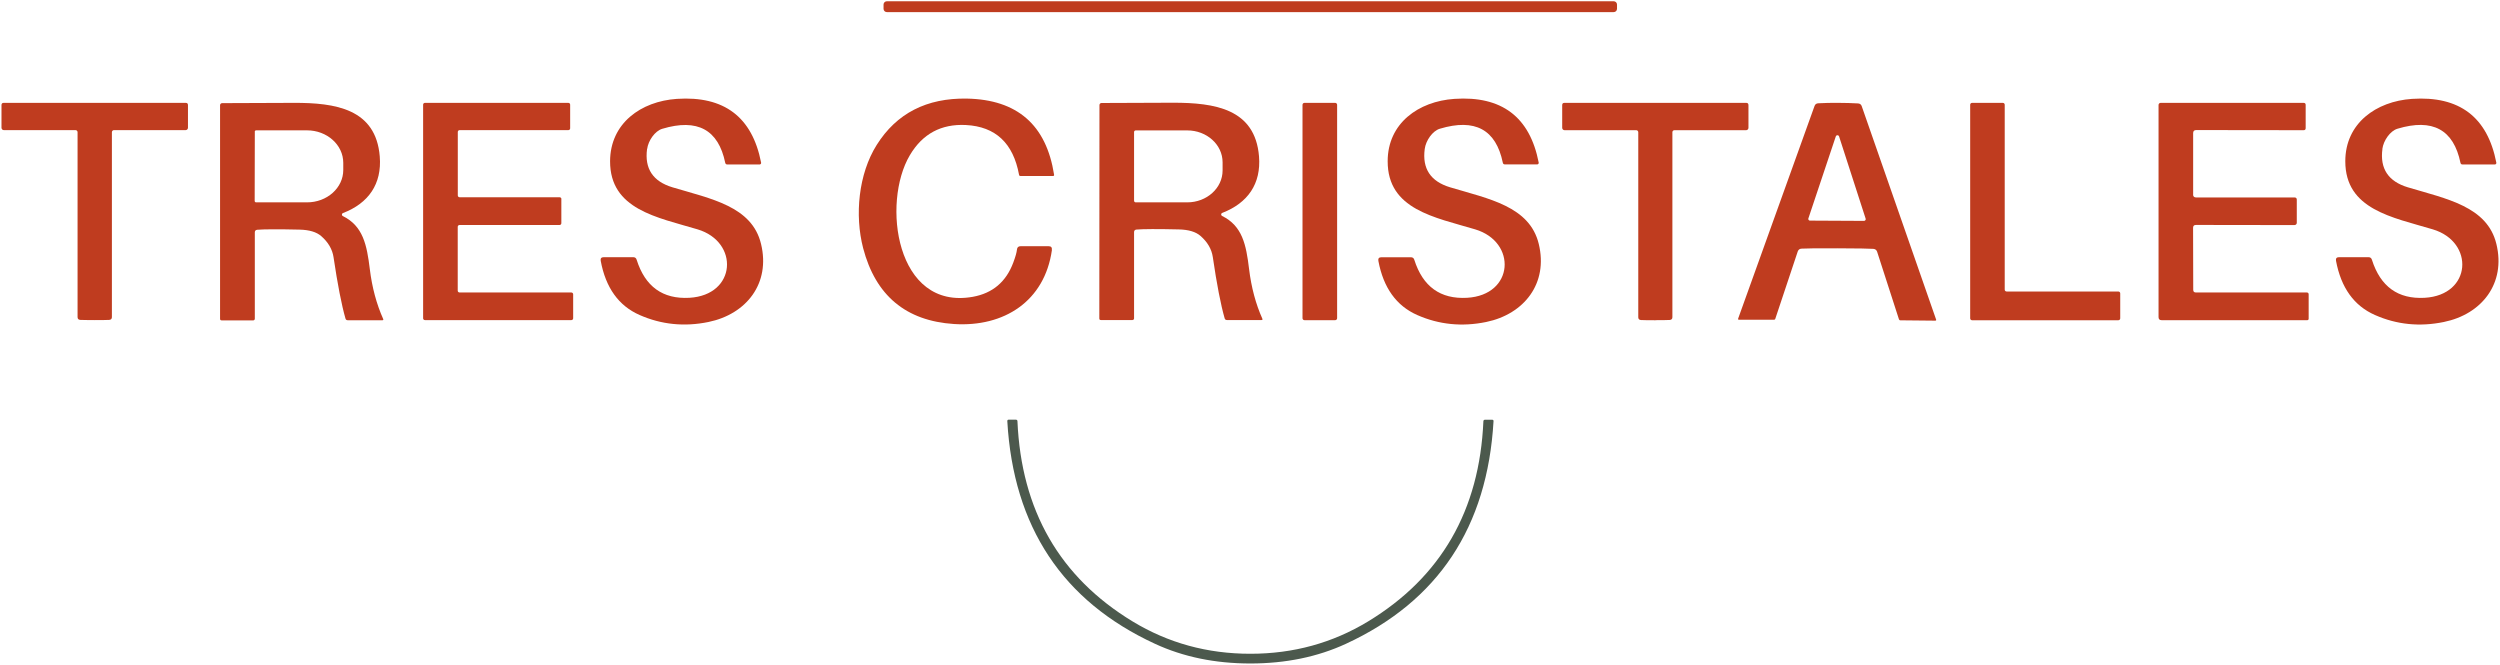
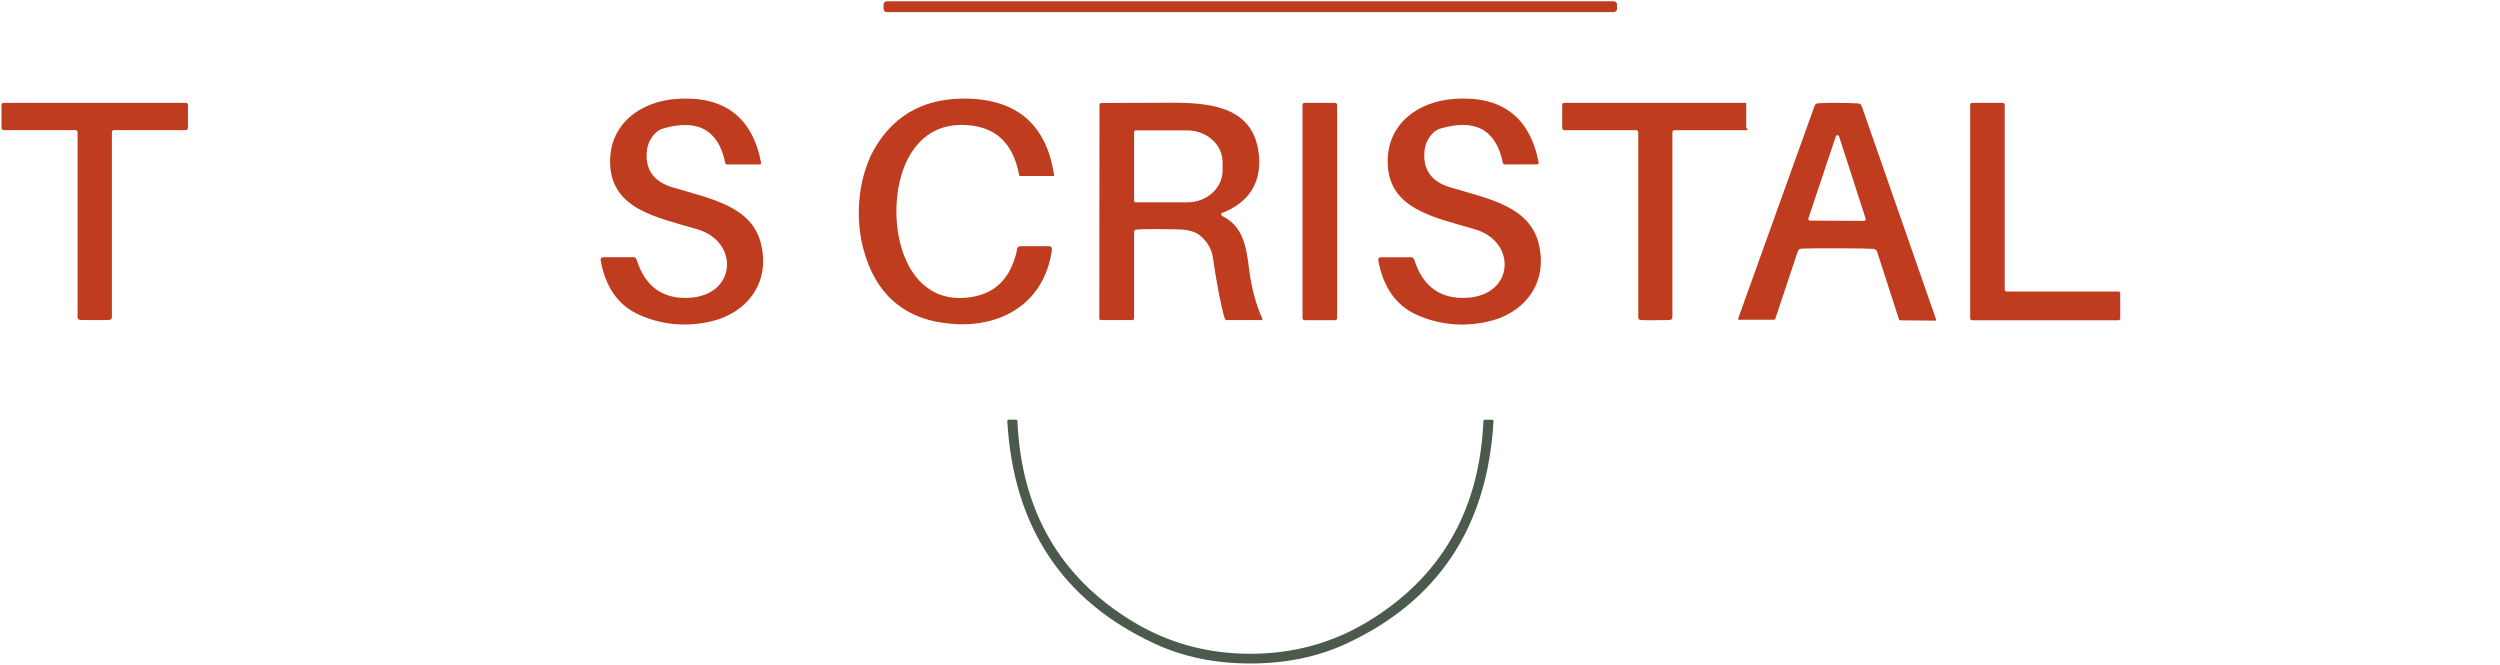
<svg xmlns="http://www.w3.org/2000/svg" width="1478" height="393" viewBox="0 0 1478 393" fill="none">
  <path d="M842.3 88.052C840.73 99.709 845.773 107.274 857.347 110.746C880.083 117.567 904.347 121.948 909.721 144.229C915.384 167.502 901.123 185.732 878.636 190.361C864.374 193.296 850.774 191.932 837.919 186.269C825.517 180.812 817.87 170.106 814.894 154.233C814.646 152.786 815.266 152.083 816.713 152.083H834.074C835.149 152.083 835.852 152.579 836.141 153.613C841.184 169.445 851.56 176.927 867.309 176.059C895.253 174.488 896.907 142.989 872.104 135.59C848.17 128.438 820.35 123.891 820.392 95.327C820.392 72.881 838.621 59.901 859.827 58.455C887.813 56.553 904.43 69.12 909.68 96.113C909.763 96.609 909.473 97.063 908.936 97.187C908.895 97.187 908.812 97.187 908.77 97.187H889.631C889.011 97.187 888.639 96.857 888.474 96.237C884.423 76.56 872.022 69.864 851.229 76.106C846.93 77.387 842.962 83.05 842.3 88.052Z" fill="#BF3C1F" />
  <path d="M954.035 0.748H524.294C523.221 0.748 522.351 1.618 522.351 2.691V5.212C522.351 6.285 523.221 7.155 524.294 7.155H954.035C955.108 7.155 955.978 6.285 955.978 5.212V2.691C955.978 1.618 955.108 0.748 954.035 0.748Z" fill="#BF3C1F" />
  <path d="M382.549 88.052C380.978 99.709 386.021 107.274 397.595 110.746C420.331 117.567 444.596 121.948 449.928 144.229C455.591 167.502 441.33 185.732 418.843 190.361C404.581 193.296 390.982 191.891 378.126 186.228C365.725 180.771 358.077 170.065 355.142 154.191C354.894 152.745 355.514 152.042 356.961 152.042H374.323C375.397 152.042 376.1 152.538 376.39 153.571C381.391 169.403 391.767 176.927 407.558 176.059C435.502 174.488 437.155 142.989 412.394 135.59C388.46 128.438 360.64 123.85 360.681 95.327C360.764 72.881 378.911 59.901 400.158 58.455C428.102 56.594 444.72 69.161 449.97 96.154C450.052 96.65 449.763 97.105 449.226 97.229C449.184 97.229 449.102 97.229 449.06 97.229H429.921C429.301 97.229 428.929 96.898 428.764 96.278C424.713 76.643 412.312 69.905 391.519 76.147C387.22 77.428 383.252 83.091 382.59 88.093L382.549 88.052Z" fill="#BF3C1F" />
  <path d="M621.891 147.826C617.592 178.126 593.575 193.462 564.019 191.56C535.537 189.7 517.638 174.736 510.28 146.668C505.237 127.198 507.511 102.851 518.3 85.696C530.04 67.011 547.815 57.876 571.625 58.289C601.429 58.868 618.584 73.873 623.172 103.264C623.255 103.801 623.048 104.05 622.511 104.05H603.289C602.834 104.05 602.545 103.801 602.462 103.347C599.031 84.621 588.573 74.824 571.046 73.915C556.413 73.171 545.376 79.123 537.894 91.772C521.235 119.84 529.502 183.582 575.097 175.48C586.837 173.372 594.815 166.634 599.073 155.184C600.354 151.753 601.057 149.231 601.222 147.578C601.346 146.213 602.049 145.552 603.413 145.552H619.907C621.436 145.552 622.056 146.296 621.849 147.826H621.891Z" fill="#BF3C1F" />
-   <path d="M1408.49 88.052C1406.92 99.709 1411.97 107.274 1423.54 110.746C1446.28 117.567 1470.5 121.99 1475.87 144.27C1481.54 167.543 1467.28 185.773 1444.79 190.361C1430.53 193.296 1416.93 191.932 1404.07 186.228C1391.67 180.771 1384.02 170.065 1381.05 154.191C1380.8 152.745 1381.42 152.042 1382.87 152.042H1400.23C1401.3 152.042 1402.01 152.579 1402.29 153.613C1407.34 169.445 1417.71 176.927 1433.46 176.059C1461.41 174.488 1463.06 142.989 1438.26 135.59C1414.36 128.438 1386.54 123.891 1386.54 95.327C1386.54 72.881 1404.77 59.901 1425.98 58.455C1453.97 56.594 1470.58 69.161 1475.83 96.154C1475.92 96.65 1475.63 97.105 1475.09 97.229C1475.05 97.229 1474.97 97.229 1474.92 97.229H1455.78C1455.16 97.229 1454.79 96.898 1454.63 96.278C1450.58 76.602 1438.18 69.864 1417.38 76.106C1413.08 77.387 1409.12 83.05 1408.45 88.052H1408.49Z" fill="#BF3C1F" />
  <path d="M56.109 60.811C73.966 60.811 91.907 60.811 109.806 60.811C110.715 60.811 111.128 61.266 111.128 62.134V75.527C111.128 76.312 110.508 76.932 109.723 76.932H67.352C66.691 76.932 66.154 77.47 66.154 78.131V187.468C66.154 188.501 65.616 189.039 64.583 189.121C63.053 189.204 60.201 189.245 55.985 189.245C51.81 189.245 48.957 189.163 47.428 189.121C46.395 189.039 45.857 188.501 45.857 187.468V78.131C45.857 77.47 45.32 76.932 44.658 76.932H2.288C1.502 76.932 0.882 76.312 0.882 75.527V62.134C0.882 61.224 1.337 60.811 2.205 60.811C20.145 60.811 38.044 60.811 55.943 60.811H56.109Z" fill="#BF3C1F" />
-   <path d="M202.608 127.694C214.637 133.606 216.869 144.684 218.646 159.193C219.969 169.982 222.615 179.779 226.542 188.584C226.749 189.08 226.583 189.328 226.046 189.328H205.584C204.881 189.328 204.468 188.997 204.261 188.377C201.946 180.317 199.59 168.205 197.192 152.083C196.49 147.371 194.051 143.196 189.876 139.558C187.106 137.161 182.848 135.879 177.061 135.755C164.371 135.466 156.062 135.507 152.094 135.838C151.102 135.921 150.647 136.458 150.647 137.409V188.46C150.647 188.956 150.233 189.411 149.737 189.411H131.053C130.392 189.411 130.102 189.08 130.102 188.46V62.175C130.102 61.555 130.598 61.018 131.26 60.976C133.947 60.976 148.043 60.894 173.63 60.811C198.267 60.728 222.243 64.283 224.516 92.516C225.839 108.762 217.861 120.171 202.773 125.958C202.277 126.124 202.029 126.702 202.194 127.198C202.277 127.446 202.442 127.612 202.69 127.736L202.608 127.694ZM150.647 77.842L150.564 118.807C150.564 119.262 150.936 119.634 151.391 119.634H181.443C193.307 119.675 202.938 111.118 202.938 100.495V96.278C202.938 85.655 193.348 77.056 181.484 77.056H151.432C150.978 77.056 150.606 77.387 150.606 77.883L150.647 77.842Z" fill="#BF3C1F" />
-   <path d="M331.869 117.773V131.952C331.869 132.572 331.373 133.027 330.794 133.027H271.682C271.062 133.027 270.607 133.523 270.607 134.102V171.842C270.607 172.462 271.103 172.917 271.682 172.917H337.78C338.4 172.917 338.855 173.413 338.855 173.992V188.171C338.855 188.791 338.359 189.245 337.78 189.245H251.22C250.6 189.245 250.146 188.749 250.146 188.171V61.886C250.146 61.266 250.642 60.811 251.22 60.811H336.003C336.623 60.811 337.078 61.307 337.078 61.886V75.858C337.078 76.478 336.581 76.932 336.003 76.932H271.724C271.103 76.932 270.649 77.428 270.649 78.007V115.541C270.649 116.161 271.145 116.616 271.724 116.616H330.836C331.456 116.616 331.91 117.112 331.91 117.691L331.869 117.773Z" fill="#BF3C1F" />
  <path d="M722.464 127.653C734.493 133.564 736.725 144.642 738.461 159.11C739.784 169.899 742.388 179.696 746.315 188.46C746.522 188.956 746.356 189.204 745.819 189.204H725.357C724.654 189.204 724.241 188.873 724.034 188.253C721.72 180.192 719.363 168.081 717.007 151.959C716.304 147.247 713.865 143.072 709.69 139.434C706.921 137.036 702.663 135.755 696.876 135.631C684.227 135.342 675.918 135.383 671.908 135.714C670.916 135.796 670.461 136.334 670.461 137.284V188.253C670.461 188.749 670.048 189.204 669.511 189.204H650.868C650.206 189.204 649.917 188.873 649.917 188.253L650 62.092C650 61.472 650.496 60.935 651.157 60.893C653.844 60.893 667.94 60.811 693.486 60.728C718.082 60.728 742.016 64.242 744.331 92.434C745.654 108.679 737.676 120.047 722.588 125.875C722.092 126.041 721.844 126.619 722.009 127.115C722.092 127.364 722.257 127.529 722.505 127.653H722.464ZM670.461 77.966V118.683C670.461 119.179 670.875 119.633 671.412 119.633H701.919C713.452 119.633 722.794 111.201 722.794 100.784V95.947C722.794 85.53 713.452 77.097 701.919 77.097H671.412C670.916 77.097 670.461 77.511 670.461 78.048V77.966Z" fill="#BF3C1F" />
  <path d="M789.347 60.811H771.2C770.561 60.811 770.043 61.329 770.043 61.968V188.129C770.043 188.768 770.561 189.287 771.2 189.287H789.347C789.987 189.287 790.505 188.768 790.505 188.129V61.968C790.505 61.329 789.987 60.811 789.347 60.811Z" fill="#BF3C1F" />
-   <path d="M978.713 189.328C974.497 189.328 971.645 189.287 970.115 189.204C969.082 189.121 968.544 188.584 968.544 187.55V78.172C968.544 77.511 968.007 76.974 967.346 76.974H924.975C924.19 76.974 923.57 76.354 923.57 75.568V62.134C923.57 61.224 924.024 60.811 924.892 60.811C942.833 60.811 960.732 60.811 978.631 60.811C996.53 60.811 1014.43 60.811 1032.37 60.811C1033.28 60.811 1033.69 61.307 1033.69 62.175V75.568C1033.69 76.354 1033.07 76.974 1032.29 76.974H989.916C989.254 76.974 988.717 77.47 988.717 78.131V187.509C988.717 188.543 988.18 189.08 987.146 189.163C985.617 189.245 982.764 189.287 978.589 189.287L978.713 189.328Z" fill="#BF3C1F" />
+   <path d="M978.713 189.328C974.497 189.328 971.645 189.287 970.115 189.204C969.082 189.121 968.544 188.584 968.544 187.55V78.172C968.544 77.511 968.007 76.974 967.346 76.974H924.975C924.19 76.974 923.57 76.354 923.57 75.568V62.134C923.57 61.224 924.024 60.811 924.892 60.811C942.833 60.811 960.732 60.811 978.631 60.811C996.53 60.811 1014.43 60.811 1032.37 60.811V75.568C1033.69 76.354 1033.07 76.974 1032.29 76.974H989.916C989.254 76.974 988.717 77.47 988.717 78.131V187.509C988.717 188.543 988.18 189.08 987.146 189.163C985.617 189.245 982.764 189.287 978.589 189.287L978.713 189.328Z" fill="#BF3C1F" />
  <path d="M1086.35 146.833C1074.28 146.751 1067.17 146.833 1065.02 146.999C1063.91 147.081 1063.21 147.619 1062.83 148.652L1049.56 188.46C1049.44 188.873 1049.15 189.039 1048.74 189.039H1028.15C1027.61 189.039 1027.45 188.791 1027.61 188.295L1072.75 62.671C1073.13 61.638 1073.87 61.1 1074.99 61.059C1078.75 60.852 1082.63 60.77 1086.73 60.811C1090.78 60.811 1094.7 60.935 1098.47 61.142C1099.58 61.224 1100.33 61.762 1100.66 62.795L1144.6 188.832C1144.81 189.328 1144.6 189.576 1144.06 189.576L1123.48 189.369C1123.06 189.369 1122.77 189.121 1122.65 188.749L1109.75 148.818C1109.38 147.784 1108.68 147.247 1107.56 147.123C1105.37 146.957 1098.3 146.833 1086.23 146.792L1086.35 146.833ZM1069.12 129.058C1068.91 129.596 1069.2 130.175 1069.74 130.381C1069.86 130.381 1069.94 130.423 1070.07 130.423L1101.98 130.588C1102.56 130.588 1103.01 130.133 1103.01 129.596C1103.01 129.472 1103.01 129.389 1102.97 129.265L1087.26 80.653C1087.1 80.115 1086.52 79.826 1085.98 79.991C1085.65 80.074 1085.4 80.363 1085.32 80.653L1069.12 129.1V129.058Z" fill="#BF3C1F" />
  <path d="M1253.48 173.455V188.212C1253.48 188.832 1252.98 189.328 1252.36 189.328H1165.89C1165.27 189.328 1164.77 188.832 1164.77 188.212V61.927C1164.77 61.307 1165.27 60.811 1165.89 60.811H1184.08C1184.7 60.811 1185.19 61.307 1185.19 61.927V171.222C1185.19 171.842 1185.69 172.338 1186.31 172.338H1252.36C1252.98 172.338 1253.48 172.834 1253.48 173.455Z" fill="#BF3C1F" />
-   <path d="M1296.55 114.962C1296.55 116.161 1297.17 116.74 1298.37 116.74H1356.66C1357.32 116.74 1357.86 117.236 1357.86 117.939V131.745C1357.86 132.489 1357.24 133.068 1356.45 133.068L1298.25 132.985C1297.09 132.985 1296.55 133.564 1296.55 134.68L1296.64 171.346C1296.64 172.421 1297.17 172.917 1298.25 172.917H1363.77C1364.51 172.917 1364.88 173.33 1364.88 174.075V188.46C1364.84 188.997 1364.55 189.287 1364.06 189.287H1277.95C1276.71 189.287 1276.13 188.667 1276.13 187.468V62.051C1276.13 61.348 1276.71 60.811 1277.41 60.811H1361.91C1362.69 60.811 1363.11 61.224 1363.11 62.01V75.775C1363.11 76.56 1362.69 76.974 1361.91 76.974L1298.41 76.891C1297.17 76.891 1296.59 77.511 1296.59 78.71V114.921L1296.55 114.962Z" fill="#BF3C1F" />
  <path d="M739.247 386.506C764.628 386.506 787.818 380.14 808.859 367.367C851.973 341.159 874.709 301.724 876.982 248.977C876.982 248.523 877.396 248.151 877.85 248.151H882.149C882.728 248.151 883.017 248.44 882.976 249.019C879.338 311.562 850.278 355.421 795.672 380.636C778.93 388.366 760.081 392.252 739.206 392.252C718.33 392.252 699.563 388.366 682.78 380.595C628.215 355.379 599.114 311.521 595.518 248.977C595.518 248.399 595.766 248.109 596.344 248.109H600.643C601.098 248.109 601.511 248.481 601.511 248.936C603.785 301.682 626.438 341.159 669.552 367.367C690.593 380.14 713.783 386.506 739.164 386.506H739.247Z" fill="#4C594D" />
</svg>